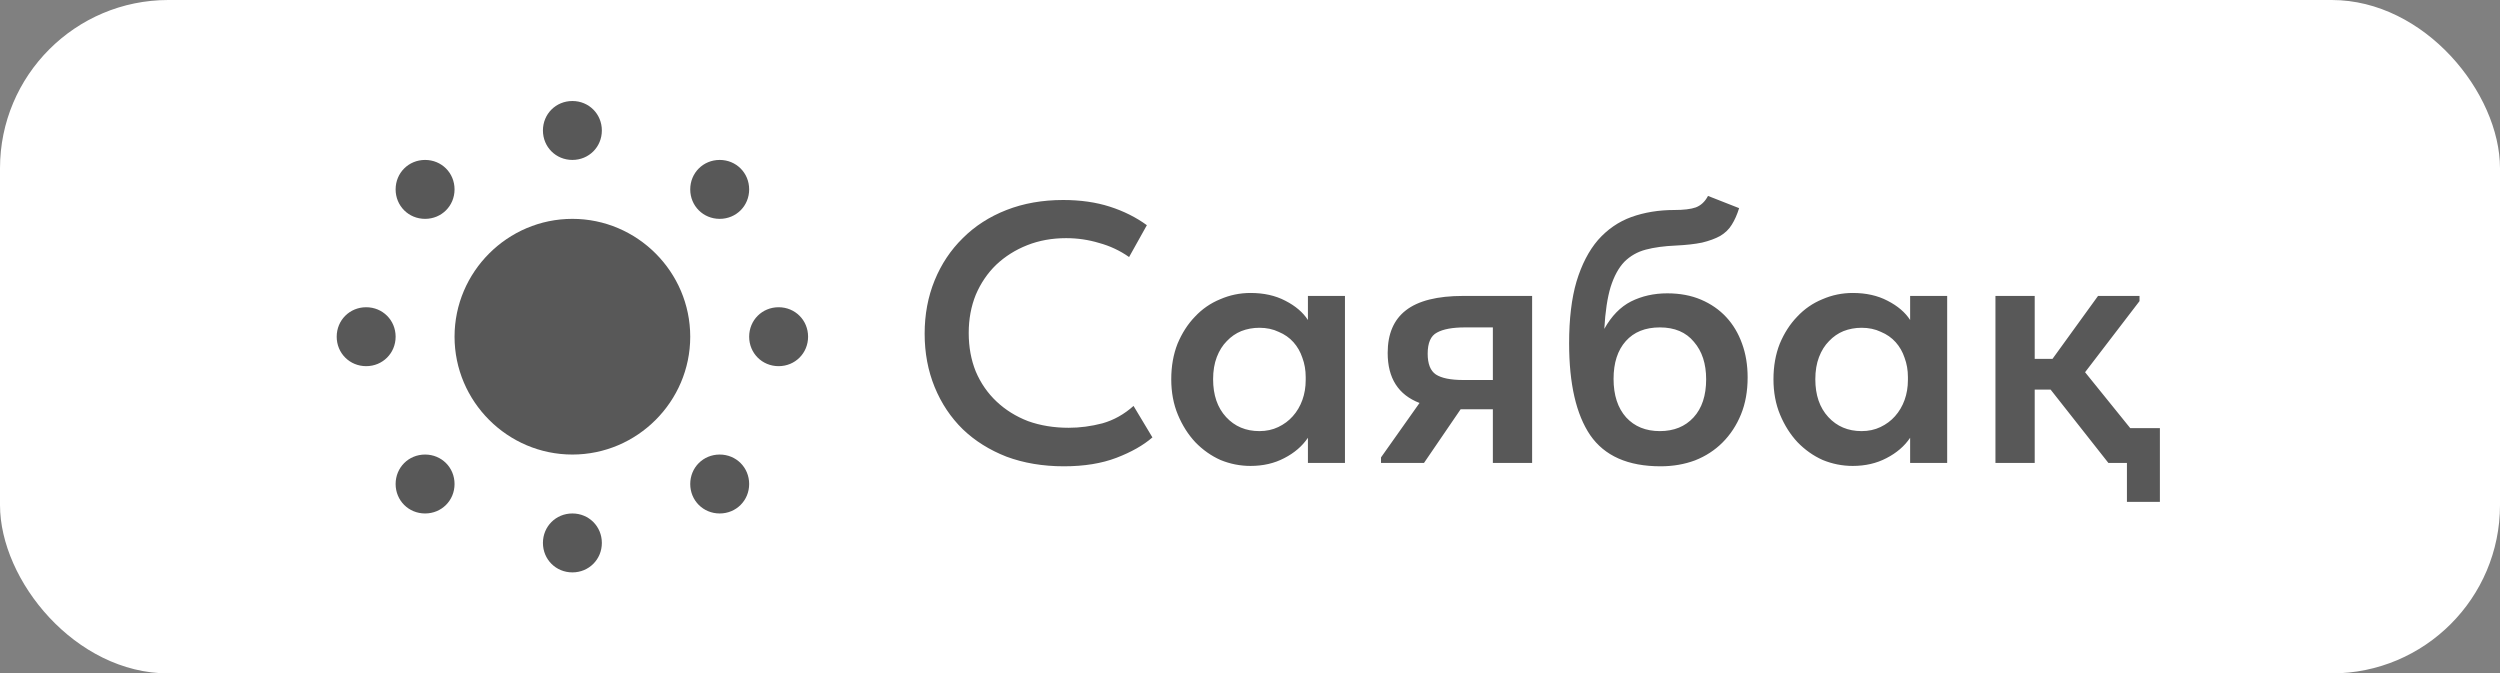
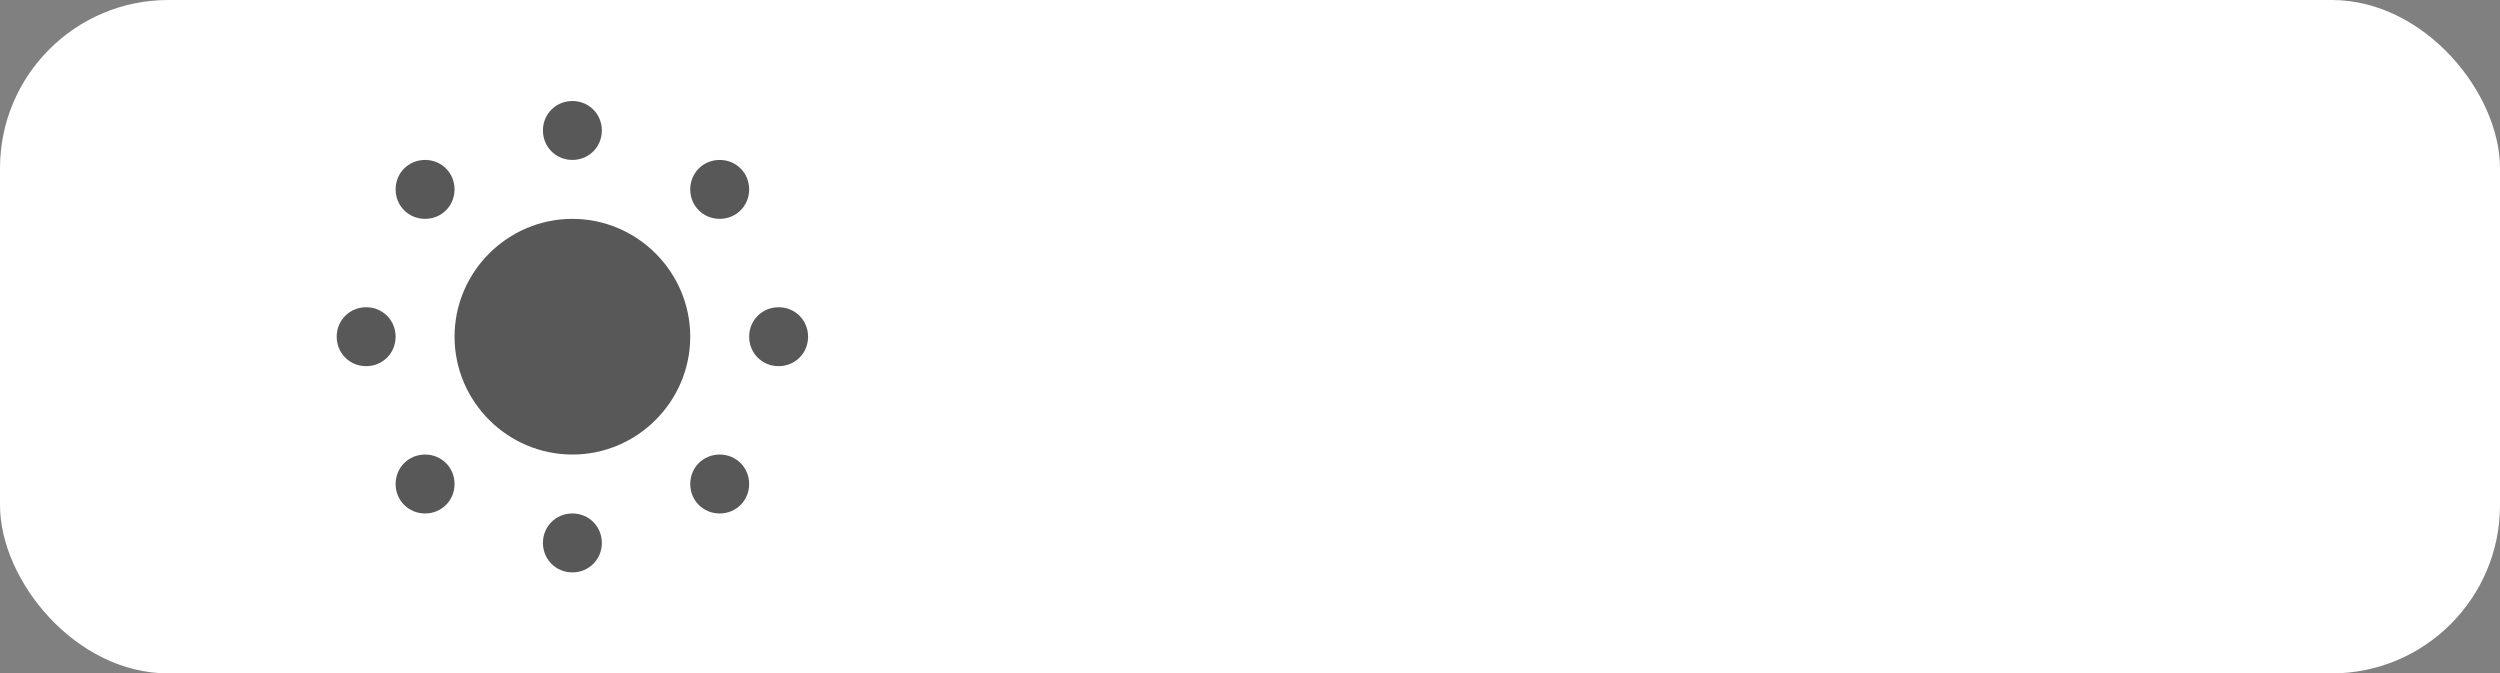
<svg xmlns="http://www.w3.org/2000/svg" width="297" height="80" viewBox="0 0 297 80" fill="none">
  <rect x="0" y="0" width="297" height="80" fill="#808080" stroke="none" />
  <rect width="297" height="80" rx="20" fill="white" />
  <path d="M68 12C66.04 12 64.5 13.54 64.5 15.5C64.5 17.46 66.04 19 68 19C69.96 19 71.5 17.46 71.5 15.5C71.5 13.54 69.96 12 68 12ZM50.5 19C48.54 19 47 20.54 47 22.5C47 24.46 48.54 26 50.5 26C52.46 26 54 24.46 54 22.5C54 20.54 52.46 19 50.5 19ZM85.5 19C83.54 19 82 20.54 82 22.5C82 24.46 83.54 26 85.5 26C87.46 26 89 24.46 89 22.5C89 20.54 87.46 19 85.5 19ZM68 26C60.3 26 54 32.3 54 40C54 47.7 60.3 54 68 54C75.7 54 82 47.7 82 40C82 32.3 75.7 26 68 26ZM43.5 36.5C41.54 36.5 40 38.04 40 40C40 41.96 41.54 43.5 43.5 43.5C45.46 43.5 47 41.96 47 40C47 38.04 45.46 36.5 43.5 36.5ZM92.5 36.5C90.54 36.5 89 38.04 89 40C89 41.96 90.54 43.5 92.5 43.5C94.46 43.5 96 41.96 96 40C96 38.04 94.46 36.5 92.5 36.5ZM50.5 54C48.54 54 47 55.54 47 57.5C47 59.46 48.54 61 50.5 61C52.46 61 54 59.46 54 57.5C54 55.54 52.46 54 50.5 54ZM85.5 54C83.54 54 82 55.54 82 57.5C82 59.46 83.54 61 85.5 61C87.46 61 89 59.46 89 57.5C89 55.54 87.46 54 85.5 54ZM68 61C66.04 61 64.5 62.54 64.5 64.5C64.5 66.46 66.04 68 68 68C69.96 68 71.5 66.46 71.5 64.5C71.5 62.54 69.96 61 68 61Z" fill="#585858" />
-   <path d="M126.392 55.396C123.899 55.396 121.625 55.015 119.572 54.252C117.548 53.46 115.817 52.375 114.38 50.996C112.943 49.588 111.828 47.916 111.036 45.98C110.244 44.044 109.848 41.932 109.848 39.644C109.848 37.356 110.244 35.244 111.036 33.308C111.828 31.372 112.943 29.7 114.38 28.292C115.817 26.855 117.548 25.74 119.572 24.948C121.596 24.156 123.84 23.76 126.304 23.76C128.357 23.76 130.205 24.024 131.848 24.552C133.491 25.08 134.957 25.813 136.248 26.752L134.136 30.536C133.051 29.773 131.863 29.216 130.572 28.864C129.311 28.483 128.005 28.292 126.656 28.292C124.984 28.292 123.444 28.571 122.036 29.128C120.628 29.685 119.396 30.463 118.34 31.46C117.313 32.457 116.507 33.645 115.92 35.024C115.363 36.403 115.084 37.913 115.084 39.556C115.084 41.228 115.363 42.753 115.92 44.132C116.507 45.511 117.328 46.699 118.384 47.696C119.44 48.693 120.687 49.471 122.124 50.028C123.591 50.556 125.204 50.82 126.964 50.82C128.284 50.82 129.619 50.644 130.968 50.292C132.317 49.911 133.549 49.221 134.664 48.224L136.908 51.964C135.823 52.903 134.4 53.709 132.64 54.384C130.88 55.059 128.797 55.396 126.392 55.396ZM148.561 55.352C147.329 55.352 146.141 55.117 144.997 54.648C143.883 54.149 142.885 53.445 142.005 52.536C141.155 51.627 140.465 50.541 139.937 49.28C139.409 48.019 139.145 46.611 139.145 45.056C139.145 43.501 139.395 42.093 139.893 40.832C140.421 39.571 141.111 38.5 141.961 37.62C142.812 36.711 143.809 36.021 144.953 35.552C146.097 35.053 147.3 34.804 148.561 34.804C150.145 34.804 151.524 35.112 152.697 35.728C153.9 36.344 154.795 37.107 155.381 38.016V35.156H159.781V55H155.381V52.008C154.707 53.005 153.768 53.812 152.565 54.428C151.392 55.044 150.057 55.352 148.561 55.352ZM149.617 51.216C150.439 51.216 151.187 51.055 151.861 50.732C152.536 50.409 153.108 49.984 153.577 49.456C154.076 48.899 154.457 48.253 154.721 47.52C154.985 46.787 155.117 45.995 155.117 45.144V44.792C155.117 43.971 154.985 43.208 154.721 42.504C154.487 41.8 154.135 41.184 153.665 40.656C153.196 40.128 152.609 39.717 151.905 39.424C151.231 39.101 150.468 38.94 149.617 38.94C148.855 38.94 148.136 39.072 147.461 39.336C146.816 39.6 146.244 39.996 145.745 40.524C145.247 41.023 144.851 41.653 144.557 42.416C144.264 43.179 144.117 44.059 144.117 45.056C144.117 46.933 144.631 48.429 145.657 49.544C146.684 50.659 148.004 51.216 149.617 51.216ZM164.064 54.34L168.64 47.872C166.118 46.904 164.856 44.924 164.856 41.932C164.856 39.673 165.575 37.987 167.012 36.872C168.479 35.728 170.752 35.156 173.832 35.156H182.016V55H177.352V48.62H173.524L169.168 55H164.064V54.34ZM177.352 45.144V38.896H174.052C172.556 38.896 171.442 39.101 170.708 39.512C169.975 39.893 169.608 40.729 169.608 42.02C169.608 43.223 169.931 44.044 170.576 44.484C171.251 44.924 172.336 45.144 173.832 45.144H177.352ZM197.279 55.396C193.407 55.396 190.62 54.164 188.919 51.7C187.247 49.236 186.411 45.599 186.411 40.788C186.411 37.884 186.704 35.435 187.291 33.44C187.907 31.416 188.758 29.773 189.843 28.512C190.958 27.251 192.278 26.341 193.803 25.784C195.358 25.227 197.059 24.948 198.907 24.948C200.022 24.948 200.872 24.845 201.459 24.64C202.075 24.405 202.559 23.951 202.911 23.276L206.607 24.728C206.372 25.491 206.079 26.151 205.727 26.708C205.404 27.236 204.95 27.676 204.363 28.028C203.776 28.351 203.058 28.615 202.207 28.82C201.356 28.996 200.315 29.113 199.083 29.172C197.704 29.231 196.516 29.392 195.519 29.656C194.522 29.92 193.671 30.404 192.967 31.108C192.292 31.812 191.75 32.809 191.339 34.1C190.958 35.361 190.708 37.019 190.591 39.072C191.442 37.547 192.498 36.461 193.759 35.816C195.05 35.171 196.487 34.848 198.071 34.848C199.567 34.848 200.902 35.097 202.075 35.596C203.248 36.095 204.246 36.784 205.067 37.664C205.888 38.544 206.519 39.6 206.959 40.832C207.399 42.035 207.619 43.369 207.619 44.836C207.619 46.479 207.355 47.945 206.827 49.236C206.299 50.527 205.566 51.641 204.627 52.58C203.718 53.489 202.632 54.193 201.371 54.692C200.11 55.161 198.746 55.396 197.279 55.396ZM197.191 51.216C198.863 51.216 200.198 50.673 201.195 49.588C202.192 48.503 202.691 46.992 202.691 45.056C202.691 43.208 202.207 41.727 201.239 40.612C200.3 39.468 198.951 38.896 197.191 38.896C195.46 38.896 194.111 39.439 193.143 40.524C192.175 41.609 191.691 43.105 191.691 45.012C191.691 46.948 192.19 48.473 193.187 49.588C194.184 50.673 195.519 51.216 197.191 51.216ZM220.104 55.352C218.872 55.352 217.684 55.117 216.54 54.648C215.426 54.149 214.428 53.445 213.548 52.536C212.698 51.627 212.008 50.541 211.48 49.28C210.952 48.019 210.688 46.611 210.688 45.056C210.688 43.501 210.938 42.093 211.436 40.832C211.964 39.571 212.654 38.5 213.504 37.62C214.355 36.711 215.352 36.021 216.496 35.552C217.64 35.053 218.843 34.804 220.104 34.804C221.688 34.804 223.067 35.112 224.24 35.728C225.443 36.344 226.338 37.107 226.924 38.016V35.156H231.324V55H226.924V52.008C226.25 53.005 225.311 53.812 224.108 54.428C222.935 55.044 221.6 55.352 220.104 55.352ZM221.16 51.216C221.982 51.216 222.73 51.055 223.404 50.732C224.079 50.409 224.651 49.984 225.12 49.456C225.619 48.899 226 48.253 226.264 47.52C226.528 46.787 226.66 45.995 226.66 45.144V44.792C226.66 43.971 226.528 43.208 226.264 42.504C226.03 41.8 225.678 41.184 225.208 40.656C224.739 40.128 224.152 39.717 223.448 39.424C222.774 39.101 222.011 38.94 221.16 38.94C220.398 38.94 219.679 39.072 219.004 39.336C218.359 39.6 217.787 39.996 217.288 40.524C216.79 41.023 216.394 41.653 216.1 42.416C215.807 43.179 215.66 44.059 215.66 45.056C215.66 46.933 216.174 48.429 217.2 49.544C218.227 50.659 219.547 51.216 221.16 51.216ZM252.679 55H250.479L243.615 46.288H241.723V55H237.059V35.156H241.723V42.636H243.835L249.247 35.156H254.175V35.772L247.707 44.22L253.075 50.864H256.595V59.62H252.679V55Z" fill="#585858" />
</svg>